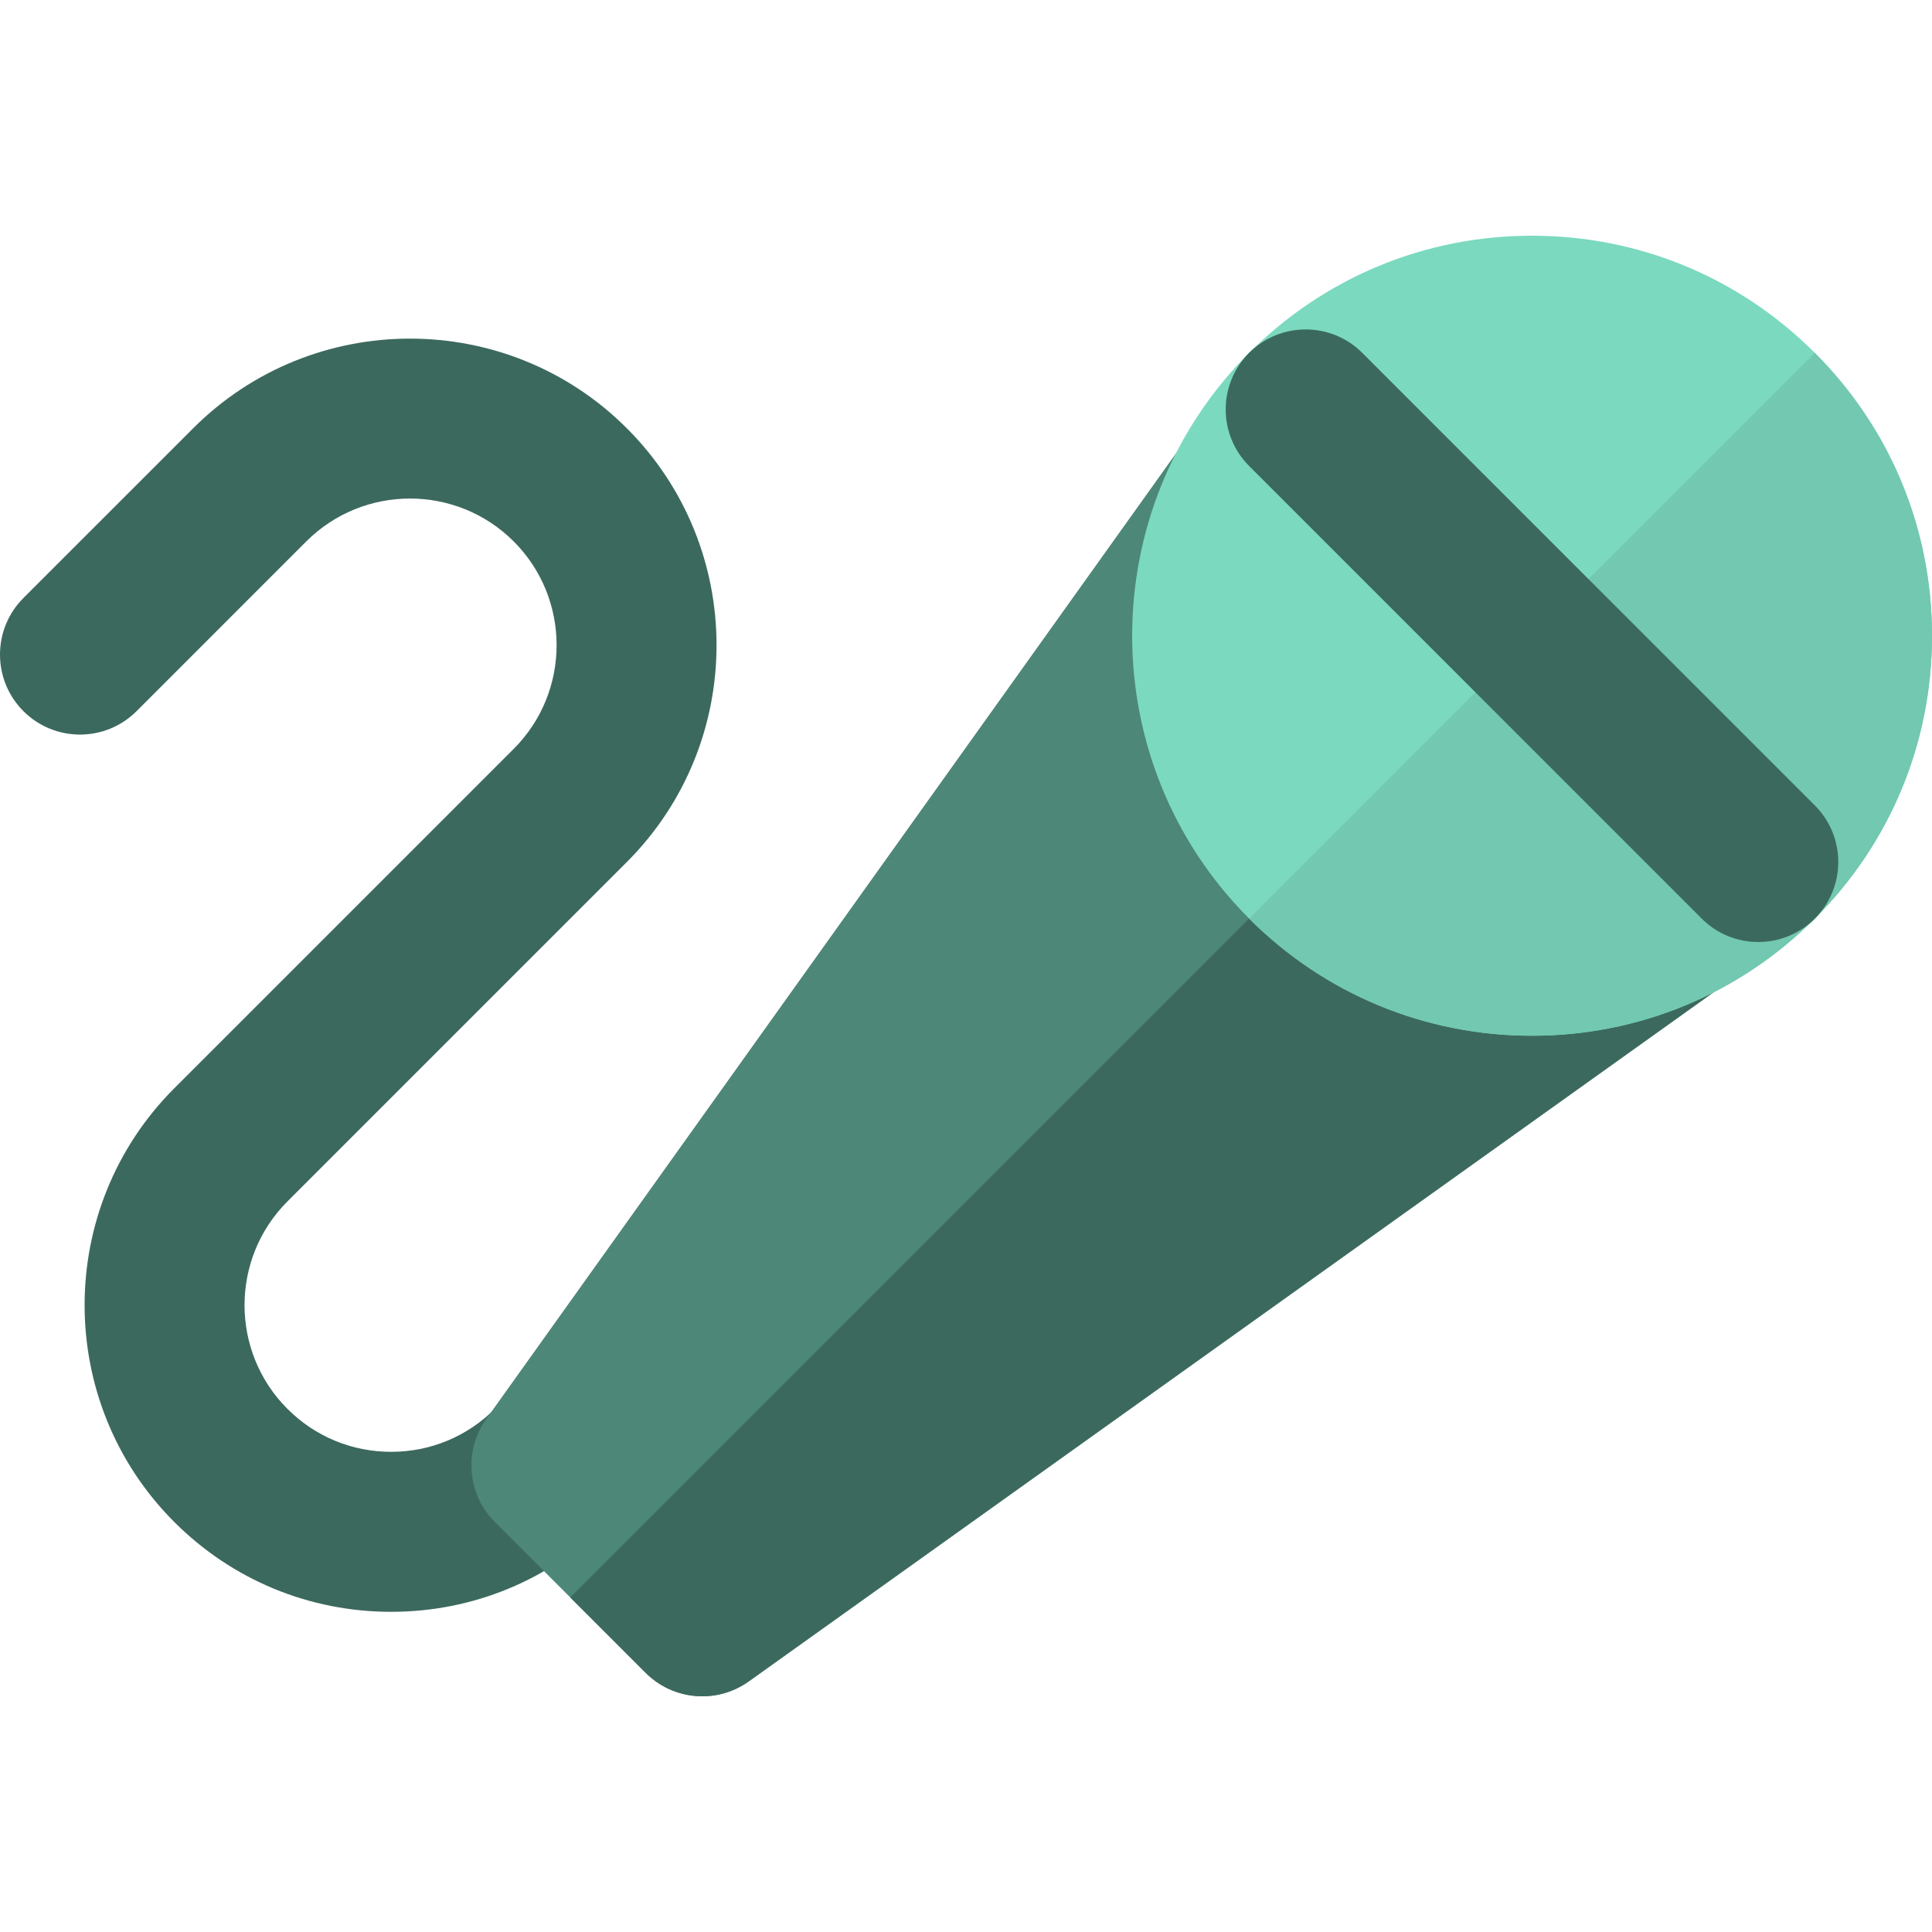
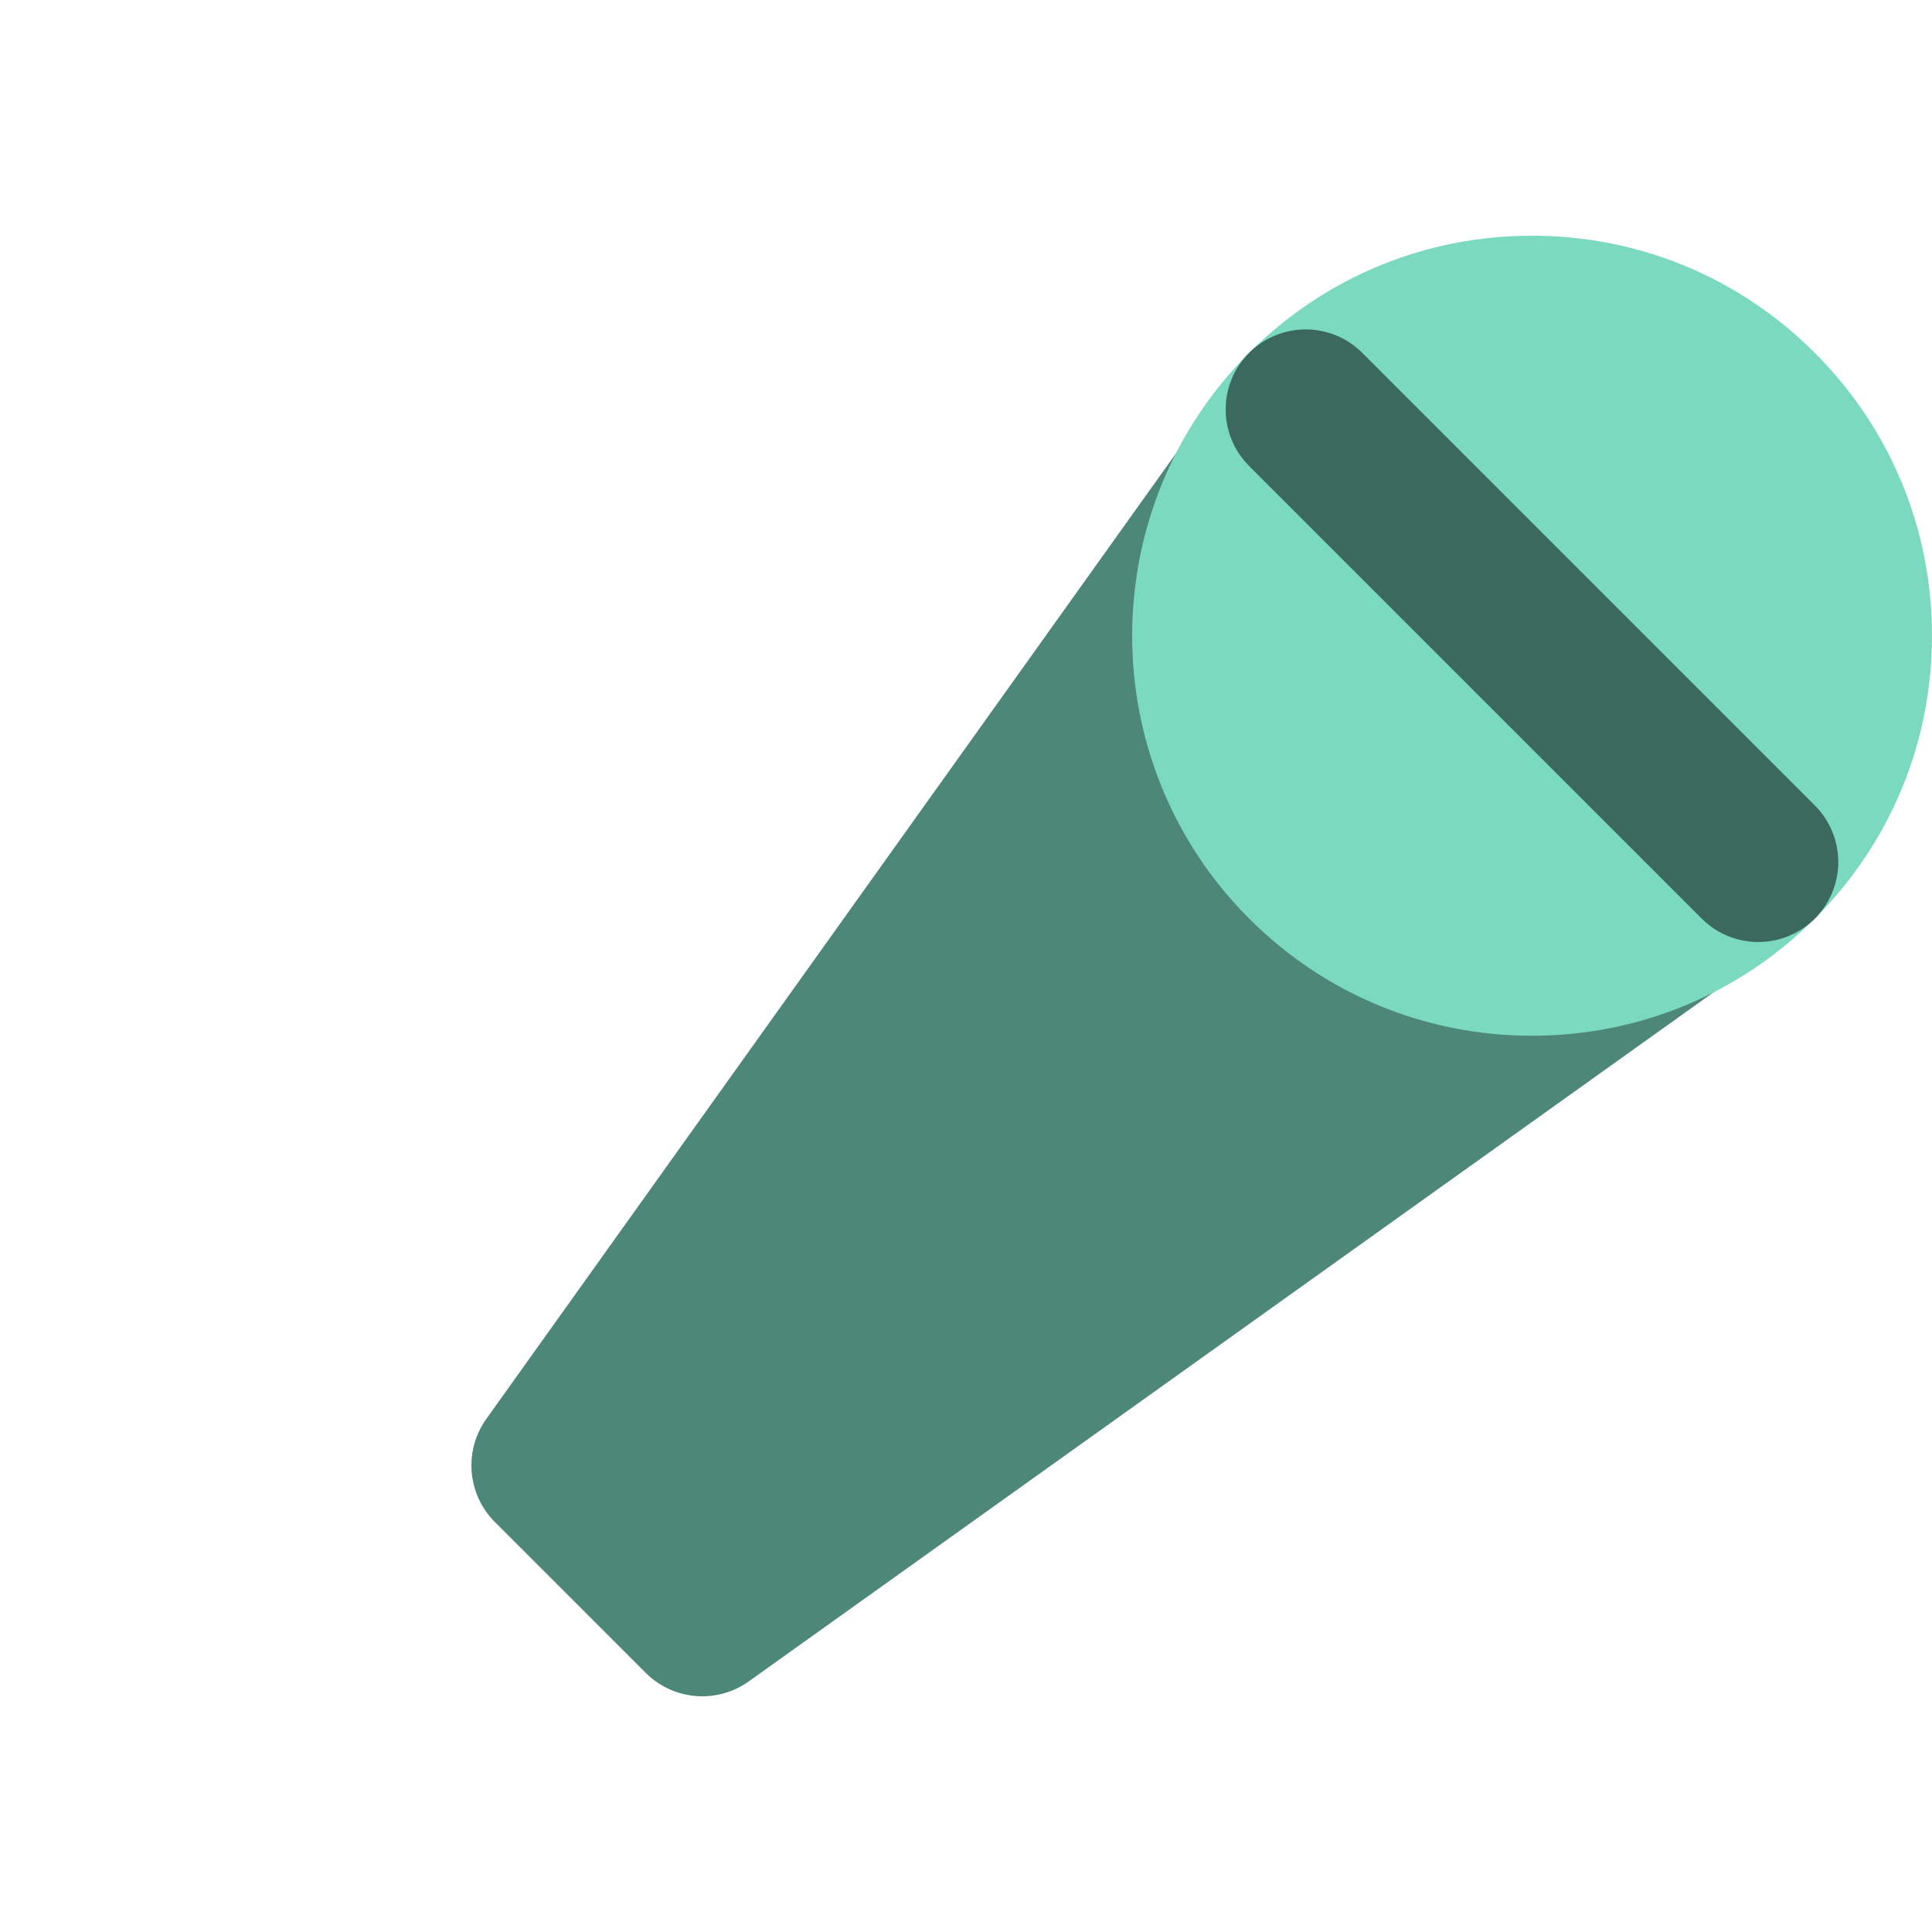
<svg xmlns="http://www.w3.org/2000/svg" height="800px" width="800px" version="1.1" id="Layer_1" viewBox="0 0 511.999 511.999" xml:space="preserve">
-   <path style="fill:#3C695E;" d="M131.14,373.359c-7.34,7.343-17.104,11.388-27.484,11.388c-10.383,0-20.144-4.041-27.483-11.385  c-15.154-15.156-15.156-39.817-0.001-54.97l89.952-89.953c31.689-31.688,31.689-83.25,0-114.937  c-31.689-31.688-83.249-31.688-114.937,0c-0.001,0.001-0.004,0.004-0.006,0.007L6.209,158.476  c-8.279,8.281-8.279,21.706,0.001,29.989c4.14,4.139,9.565,6.206,14.991,6.206s10.852-2.071,14.991-6.209l44.967-44.97  c0.003-0.001,0.006-0.006,0.007-0.006c15.156-15.155,39.815-15.156,54.972-0.001s15.156,39.815,0,54.974l-89.952,89.949  c-31.687,31.688-31.685,83.249,0,114.937c15.349,15.349,35.759,23.802,57.469,23.805c21.706,0,42.116-8.455,57.466-23.805  c8.28-8.279,8.28-21.703,0.001-29.983C152.842,365.082,139.42,365.082,131.14,373.359z" />
  <path style="fill:#4D8777;" d="M480.948,213.447L361.015,93.513c-4.407-4.406-10.532-6.65-16.742-6.137  c-6.212,0.513-11.88,3.733-15.504,8.804L128.879,376.028c-6.024,8.435-5.067,19.989,2.262,27.316l39.976,39.979  c4.105,4.102,9.534,6.211,14.998,6.211c4.291,0,8.606-1.302,12.317-3.952l279.848-199.891c5.071-3.624,8.291-9.293,8.807-15.505  C487.599,223.977,485.355,217.855,480.948,213.447z" />
-   <path style="fill:#3C695E;" d="M487.086,230.187c0.513-6.211-1.731-12.332-6.139-16.741l-59.967-59.967L151.126,423.334l19.99,19.99  c4.105,4.102,9.534,6.211,14.998,6.211c4.291,0,8.606-1.302,12.317-3.952l279.848-199.891  C483.35,242.067,486.57,236.398,487.086,230.187z" />
  <path style="fill:#7BD9BF;" d="M480.949,93.515c-20.021-20.024-46.642-31.051-74.958-31.051c-28.317,0-54.938,11.026-74.959,31.049  c-41.332,41.332-41.332,108.586,0,149.92c20.021,20.021,46.642,31.048,74.956,31.048c28.317,0,54.938-11.029,74.959-31.052  c20.024-20.02,31.051-46.638,31.052-74.956C511.998,140.157,500.972,113.536,480.949,93.515z" />
-   <path style="fill:#72C8B0;" d="M511.999,168.474c-0.001-28.316-11.028-54.936-31.051-74.958c0,0,0,0-0.001-0.001L331.031,243.433  l0.001,0.001c20.021,20.021,46.642,31.048,74.956,31.048c28.317,0,54.938-11.029,74.959-31.052  C500.972,223.41,511.998,196.792,511.999,168.474z" />
  <path style="fill:#3C695E;" d="M465.957,249.641c-5.428,0-10.852-2.069-14.994-6.212L331.032,123.496  c-8.281-8.28-8.281-21.702-0.001-29.983c8.28-8.28,21.703-8.279,29.985,0l119.932,119.933c8.28,8.281,8.28,21.706,0,29.983  C476.808,247.569,471.381,249.641,465.957,249.641z" />
</svg>